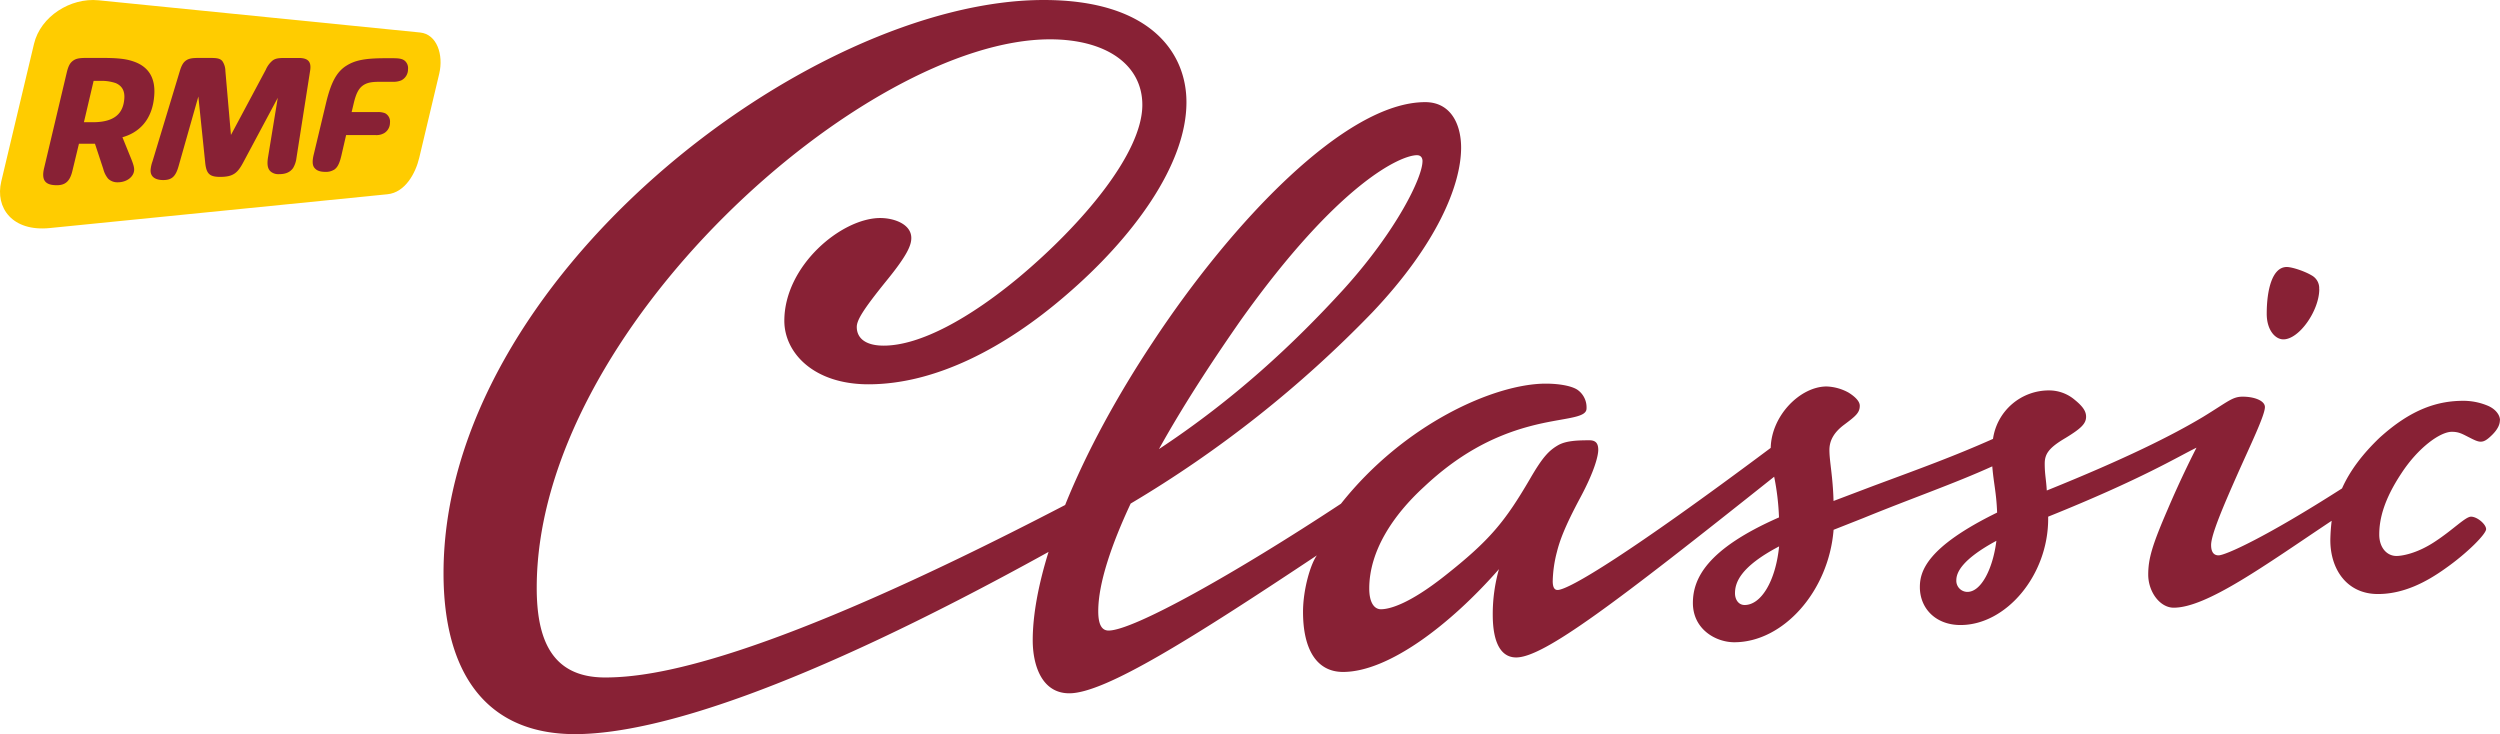
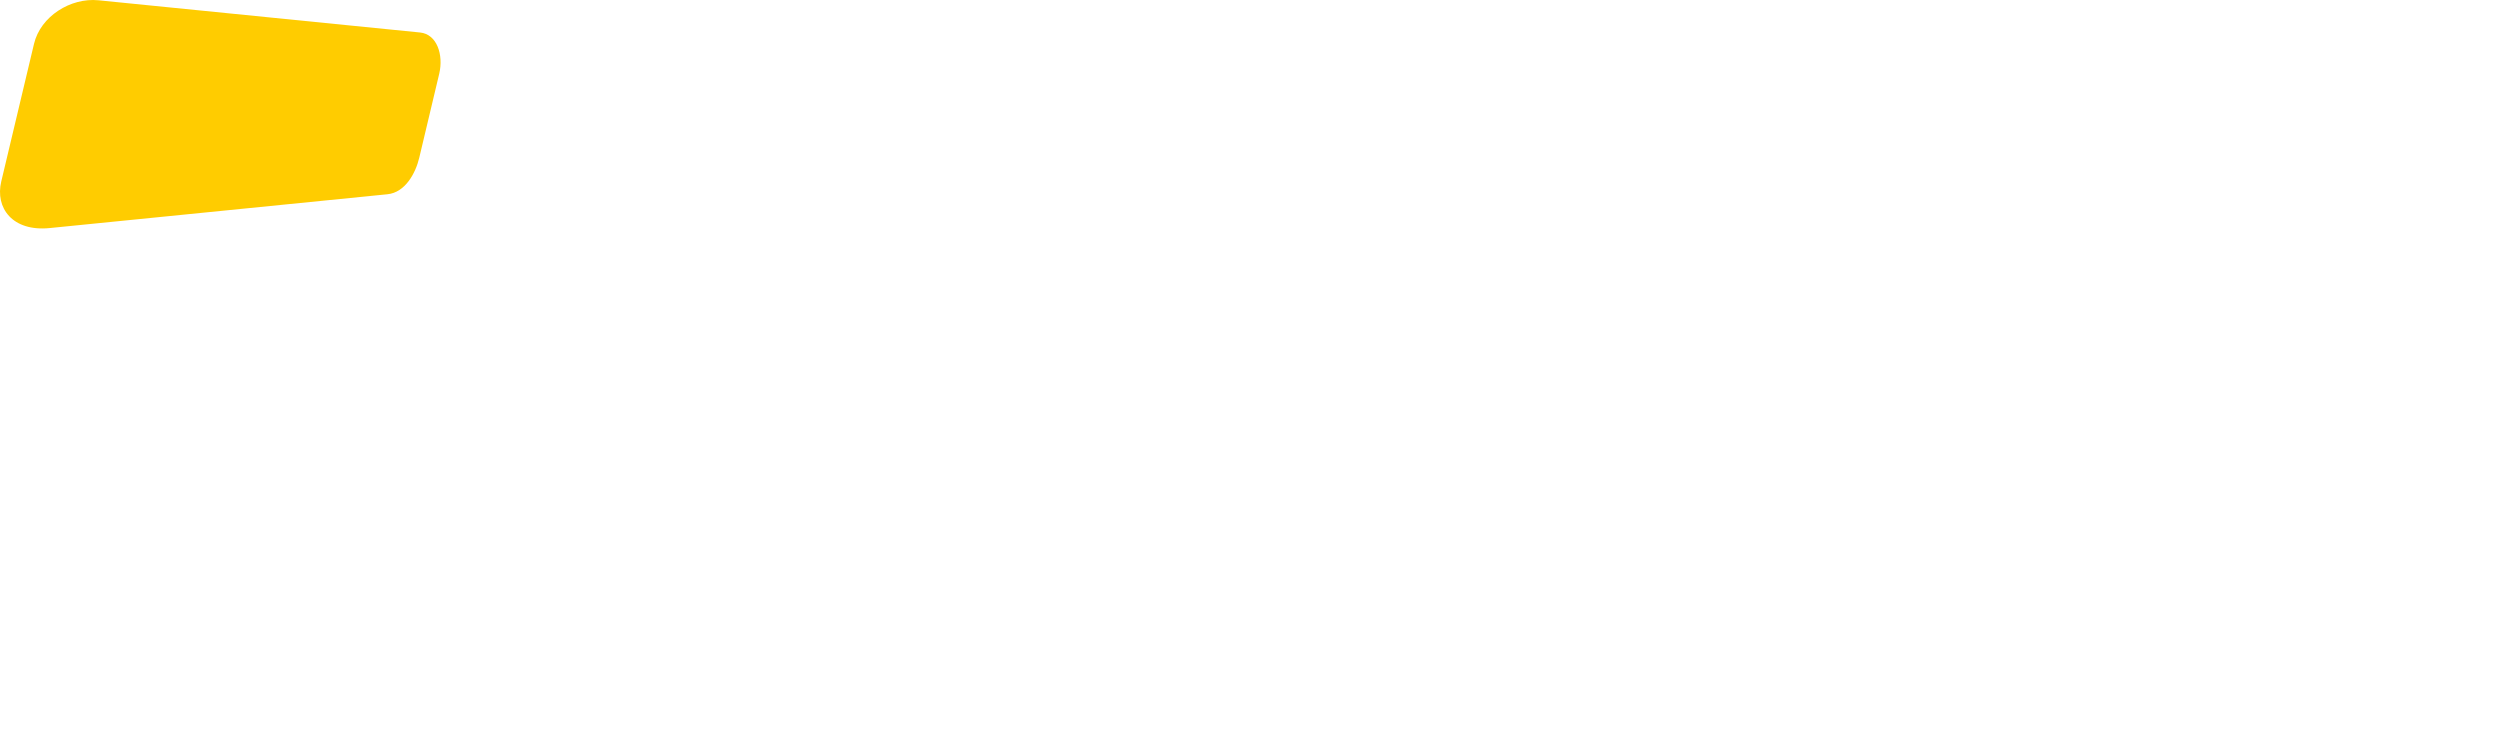
<svg xmlns="http://www.w3.org/2000/svg" viewBox="0 0 900 264.29">
  <defs>
    <style>.cls-1{fill:#882135;}.cls-2{fill:#fc0;}</style>
  </defs>
  <g id="Warstwa_2" data-name="Warstwa 2">
    <g id="Layer_1" data-name="Layer 1">
-       <path class="cls-1" d="M900,151.27c0-1.76-1.48-4-4.47-5.24a22.8,22.8,0,0,0-8.68-1.74c-9,0-18.63,2.75-30.32,13.41-5.7,5.48-10.42,11.44-13.4,18.13-27.56,17.64-42,24.1-44.46,24.1S796,197.45,796,196.2c0-3.73,4.48-14.16,9.43-25.34,4.73-10.66,9.94-21.35,9.94-24.33,0-2.24-3.73-3.73-8-3.73-3.71,0-5.22,1.74-14.15,7.21-11.18,6.71-28.06,15.15-56.38,26.57-.24-4.21-.74-5.72-.74-9.68,0-3.48,1.49-5.7,7.44-9.2,5.72-3.48,7.45-5.22,7.45-7.69,0-2-1.23-3.73-4-6a14.24,14.24,0,0,0-9.18-3.46A20.32,20.32,0,0,0,717.48,158c-13.92,6.2-25.59,10.43-43,16.89l-14.41,5.46c-.23-8.94-1.48-14.16-1.48-18.37,0-3.48,1.73-6.46,5.46-9.2,4-3,5.47-4.22,5.47-6.71,0-1.74-2-3.46-4-4.71a17.55,17.55,0,0,0-7.94-2.23c-9.43,0-19.87,10.42-20.12,22.11-51.15,38.23-72.76,51.15-76.74,51.15-1,0-1.74-.75-1.74-3.22a45.09,45.09,0,0,1,1.5-10.44c1-4,2.73-8.94,8.44-19.61,5.21-9.7,6.45-15.16,6.45-17.14,0-2.5-1-3.48-3.22-3.48-4.71,0-8.45.23-11.17,1.74-3.48,2-5.72,4.46-10.19,12.17-9,15.38-14.41,22.09-30.8,35-12.91,10.18-19.86,11.92-22.85,11.92-2.47,0-4.21-2.49-4.21-7.46,0-13.41,8.44-26.32,19.87-36.75,11.67-10.94,23.84-17.88,37.74-21.61,11.92-3.23,20.61-2.74,20.61-6.45a7.71,7.71,0,0,0-3.23-6.71c-2.23-1.51-6.94-2.24-11.41-2.24-18.38,0-50.92,14.39-73.76,43.23C444.78,206.38,408,227,399.09,227c-2.74,0-3.72-2.71-3.72-7,0-9.93,4.71-23.84,11.67-38.72A416,416,0,0,0,494,112.5c23.34-24.58,32-45.93,32-59.34,0-8.45-3.73-16.39-12.92-16.39-28.81,0-69.78,43.46-98.09,86.42-12.68,19.11-23.86,39.48-31.54,58.61-109.78,57.11-149,62.09-165.65,62.09-19.63,0-24.58-14.41-24.58-32.29,0-92.87,118.21-197.44,184.76-197.44,20.36,0,33.26,9.2,33.26,23.6,0,17.39-21.58,42.95-44.44,62.09-17.63,14.64-35.5,24.58-48.67,24.58-6.95,0-9.69-3-9.69-6.71,0-2.47,2.24-6.2,10.68-16.64,7.69-9.41,8.95-12.91,8.95-15.4,0-5-6.22-7.19-11.18-7.19-13.91,0-34.53,17.12-34.53,37,0,11.42,10.43,22.86,30.3,22.86,24.09,0,49.19-13.18,71-32,24.09-20.62,43.46-46.94,43.46-69.53C427.15,18.89,414,0,375.74,0,291.31,0,159.67,100.35,159.67,206.38c0,35.27,14.92,58.86,49.44,57.88,26.82-.75,76.73-14.92,168.37-65.57-3.72,11.93-5.7,22.85-5.7,31.79s3.22,19.11,13.16,19.11c12.91,0,44.7-20.11,89.15-49.66-2.24,3-5,12.17-5,20.37,0,13.16,4.71,21.6,14.4,21.6,16.38,0,38.74-17.14,56.13-37a59.69,59.69,0,0,0-2.23,16.38c0,10.19,3,15.4,8.43,15.4,9.94,0,35.77-19.61,92.88-65.06a89.61,89.61,0,0,1,1.74,14.65c-26.07,11.44-31,22.09-31,30.8,0,9.43,8.2,14.14,14.9,14.14,17.63,0,34-18.37,35.75-40.48l10.69-4.22c17.62-7.2,32.78-12.42,46.44-18.62.5,6.2,1.48,9.43,1.74,16.64-25.33,12.41-27.81,21.12-27.81,26.82,0,7.69,5.71,13.66,14.64,13.66,16.39,0,31.55-17.87,31.55-38.24V186c34-13.66,47.18-21.87,53.4-24.83-.75,1.47-5.47,10.67-10.43,22.34-5.48,12.66-6.95,17.62-6.95,23.34,0,6.21,4.21,11.92,9.17,11.92,11.93,0,33-15.39,56.87-31.29a67.81,67.81,0,0,0-.48,7c0,10.44,5.94,19.37,17.13,19.37,9.18,0,17.38-4.22,24.58-9.42C888.32,199,895,192.23,895,190.49S891.8,186,889.57,186c-2,0-6.45,4.7-12.91,8.93-6.7,4.47-12.17,5.22-13.92,5.22-3.47,0-6.21-3-6.21-7.71,0-5.7,1.75-12.66,8-22.09,6-9.18,13.9-14.9,18.13-14.9,2.48,0,3.71.74,5.7,1.74S891.8,159,893,159c1,0,2-.27,4.23-2.5s2.73-4,2.73-5.19m-65.06-47.19a5.21,5.21,0,0,0-2.74-5c-2.49-1.49-7-3-8.93-3-5.22,0-7.21,8.2-7.21,16.88,0,5.72,3,9.17,6,9.17,5.71,0,12.92-10.41,12.92-18.1m-322.85-46c0,5.7-9.19,24.84-28.32,46-18.12,19.86-39.48,39.73-66.55,57.6,9.93-17.87,21.36-34.78,29.31-46.2,35.52-49.9,57.86-59.6,63.58-59.6,1.24,0,2,.76,2,2.24M640.48,196.7c-1.24,12.43-6.45,21.1-12.41,21.1-2.23,0-3.47-2-3.47-4.21,0-3.71,1.72-9.45,15.88-16.89m78.22-2c-1.22,9.93-5.44,18.38-10.42,18.38a4,4,0,0,1-4-4.21c0-2.75,2-7.46,14.39-14.17" />
      <path class="cls-2" d="M151.23,11.7,35.43.1c-10-1-20.84,5.77-23.19,15.7L.45,65.35c-2.25,9.48,4,18.11,17.45,16.75L139.49,69.93c6.39-.64,10.12-7.58,11.44-13.14l7.19-30.24C159.74,19.69,157.28,12.3,151.23,11.7Z" />
-       <path class="cls-1" d="M48.29,61.33c.05-.9-.14-1.87-1.12-4.29l-3.1-7.63C49.67,47.85,55,43.48,55.55,34c.36-5.92-2-10.15-7.87-12-2.45-.81-5.51-1.14-10.47-1.14H30.89c-2.69,0-3.76.33-4.78,1.14s-1.58,2-2.12,4.29L15.9,60.43c-1.1,4.53.42,6.25,4.56,6.25,3.16,0,4.72-1.53,5.59-5.11l2.37-9.82h5.77l3,9.1a8.83,8.83,0,0,0,1.74,3.48,4.76,4.76,0,0,0,3.41,1.3c3.48,0,5.8-2.12,5.94-4.3M33.37,44H30.21L33.7,29.12h2.36a15.57,15.57,0,0,1,5.63.81c2.3,1,3.24,2.86,3.07,5.43C44.41,41.13,40.91,44,33.37,44m72.16,16.45a9,9,0,0,0,1.19-3.56l4.93-31.47c.53-3.41-.94-4.55-4.18-4.55h-4.88c-2.35,0-3.41.17-4.42.89a8.74,8.74,0,0,0-2.48,3.34L83.14,48.59l-2-23A6.5,6.5,0,0,0,80.05,22c-.83-1-2.11-1.14-4.31-1.14H71.37c-2.28,0-3.5.23-4.52,1s-1.59,1.94-2.2,4L54.9,58.09a12.09,12.09,0,0,0-.68,3c-.16,2.59,1.73,3.73,4.56,3.73,3,0,4.44-1.22,5.49-4.93l7.14-25.15,2.44,23.59c.4,4.22,1.54,5.35,5.44,5.35,4.71,0,6.26-1.45,8.26-5.18L100,35.2,96.53,56.38c-.52,3-.12,4.53,1,5.44a4.27,4.27,0,0,0,2.77.88c1.71,0,3.84-.23,5.26-2.27m14.63.74c1.1-.74,1.9-1.79,2.67-5l1.74-7.54h10.56a5.57,5.57,0,0,0,3.3-.8,4.36,4.36,0,0,0,1.93-3.66,3.38,3.38,0,0,0-1.75-3.4,6.86,6.86,0,0,0-2.88-.42h-9.17l.85-3.56c.87-3.49,1.88-5.28,3.72-6.34,1.44-.8,3-1,5.58-1h4.7a7.41,7.41,0,0,0,3-.51,4.37,4.37,0,0,0,2.44-4,3.48,3.48,0,0,0-1.19-3.09c-1-.81-2.46-.89-4.49-.89h-2.6c-7.47,0-10.91.82-13.88,2.68-3.78,2.35-5.66,6.57-7.29,13.22L113,55.4c-.64,2.52-.57,4.06.18,5s1.86,1.47,4,1.47a5.43,5.43,0,0,0,3-.73" />
    </g>
  </g>
</svg>